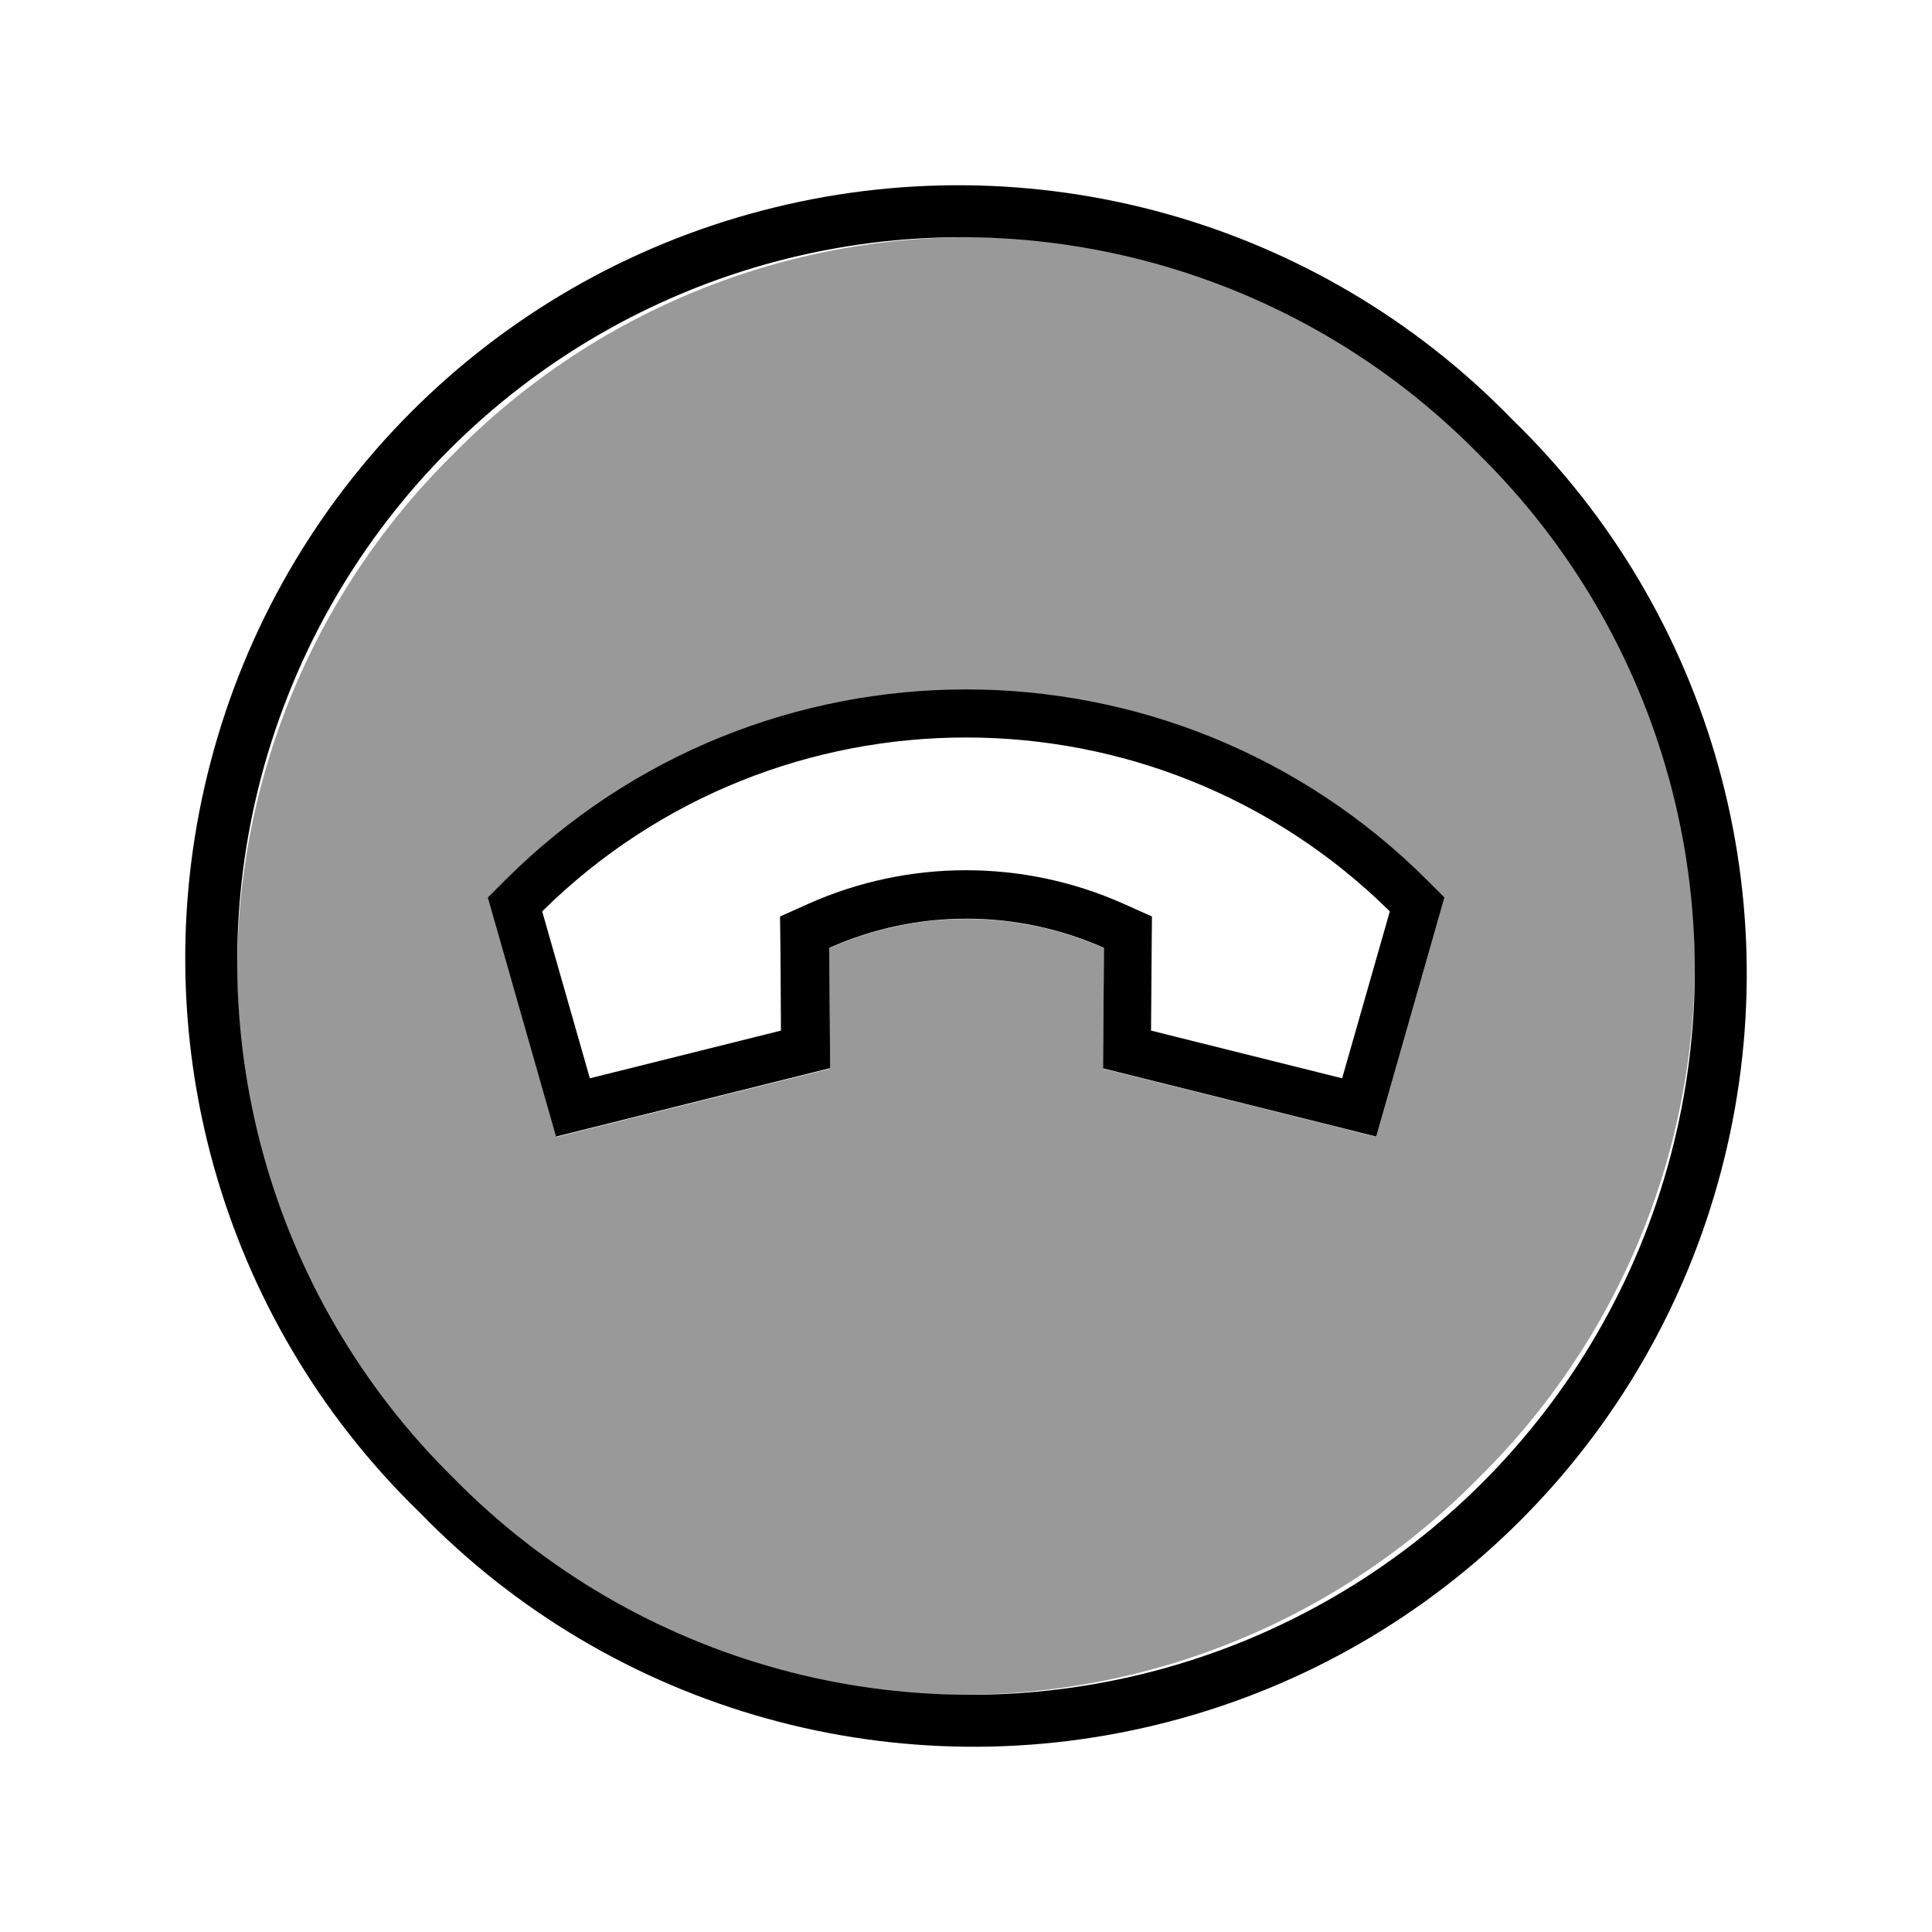
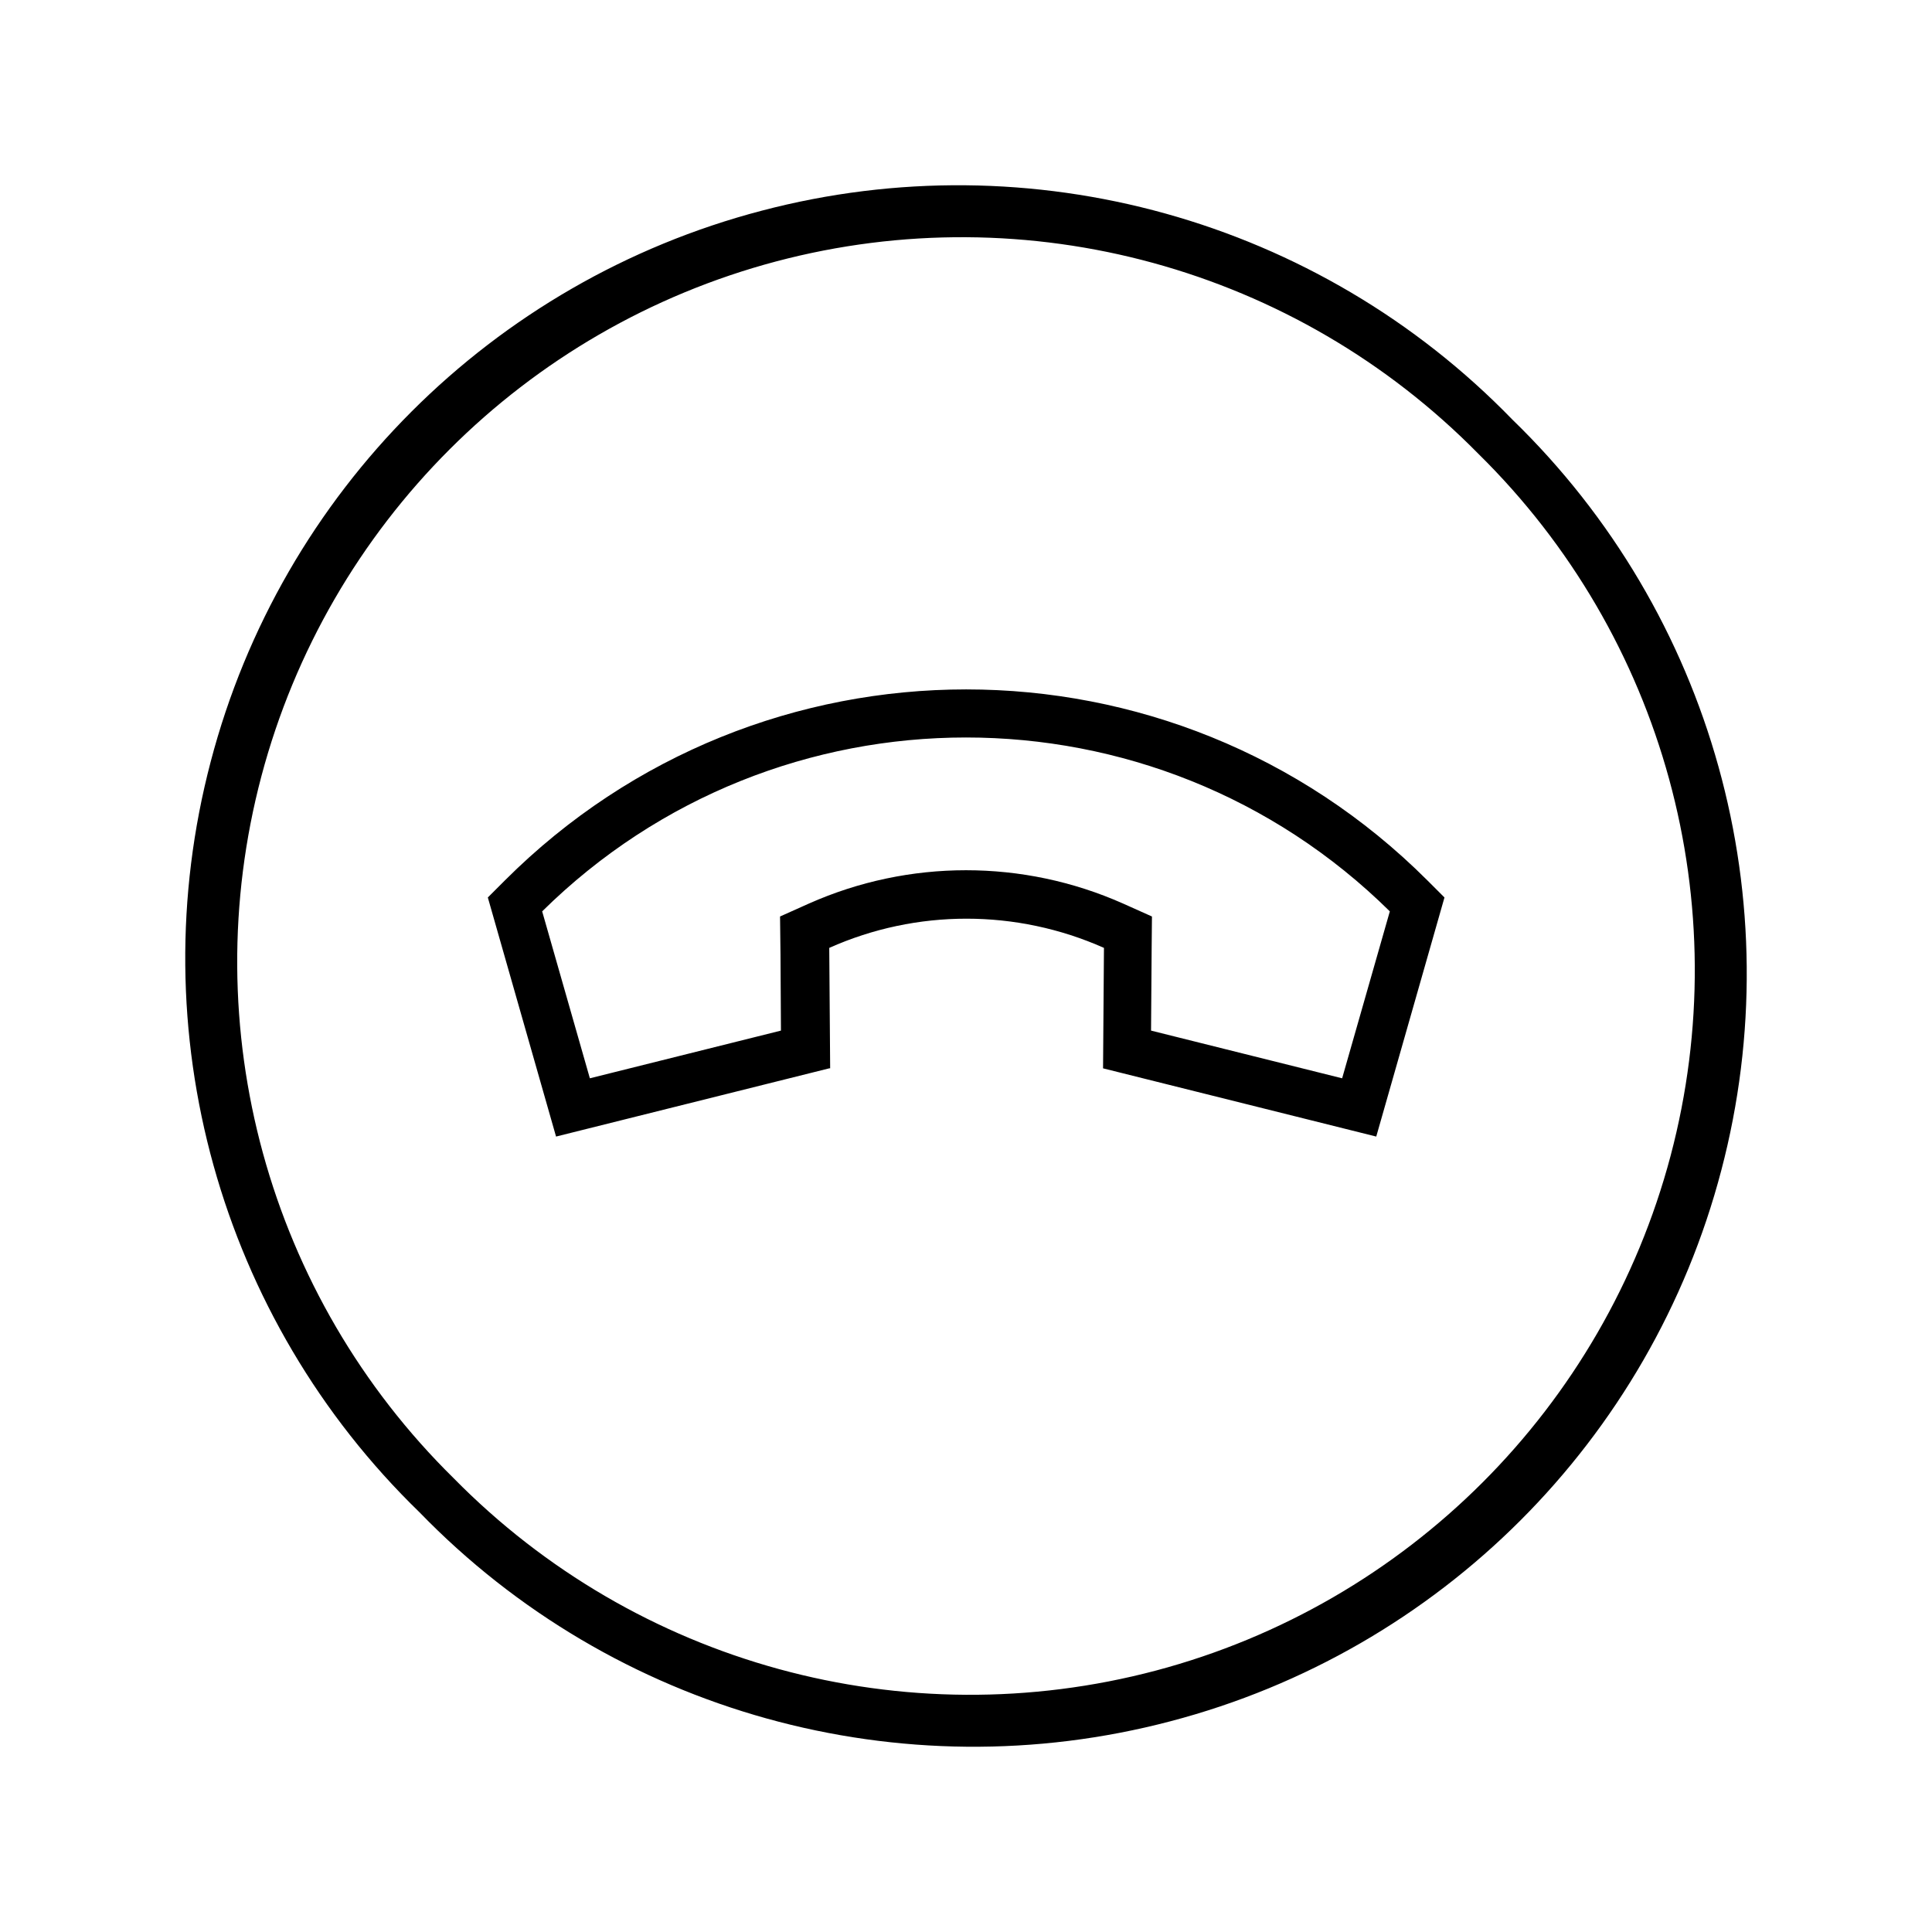
<svg xmlns="http://www.w3.org/2000/svg" viewBox="0 0 640 640">
-   <path opacity=".4" fill="currentColor" d="M150.3 150.3C88.8 210.8 64.5 299.5 86.6 382.9C108.7 466.2 173.8 531.3 257.1 553.4C340.5 575.5 429.2 551.2 489.7 489.7C551.2 429.2 575.5 340.5 553.4 257.1C531.3 173.8 466.2 108.7 382.9 86.6C299.5 64.5 210.8 88.8 150.3 150.3zM161.6 297.4L167.3 291.7C251.7 207.4 388.4 207.4 472.8 291.7L478.5 297.4L455.9 376.6L365.4 354L365.7 314.1C336.7 301.2 303.6 301.2 274.7 314.1L275 354L184.5 376.6L161.9 297.4z" />
  <path fill="currentColor" d="M489.7 150.3C429.2 88.8 340.5 64.5 257.1 86.6C173.8 108.7 108.7 173.8 86.6 257.1C64.5 340.5 88.8 429.2 150.3 489.7C210.8 551.2 299.5 575.5 382.9 553.4C466.2 531.3 531.3 466.2 553.4 382.9C575.5 299.5 551.2 210.8 489.7 150.3zM139 501C72.7 436.7 46.3 341.6 69.8 252.3C93.2 163 163 93.2 252.3 69.8C341.6 46.3 436.7 72.7 501 139C567.3 203.3 593.7 298.4 570.2 387.7C546.8 477 477 546.8 387.7 570.2C298.4 593.7 203.3 567.3 139 501zM274.7 353.9L184.2 376.5L161.6 297.3L167.3 291.6C251.7 207.3 388.4 207.3 472.8 291.6L478.5 297.3L455.9 376.5L365.4 353.9L365.7 314C336.7 301.1 303.6 301.1 274.7 314L275 353.9zM381.5 314.1L381.3 341.4L444.6 357.2L460.4 301.9C382.6 225.1 257.4 225.1 179.6 301.9L195.4 357.2L258.7 341.4C258.6 320.4 258.5 307.8 258.4 303.6L268 299.3C301.1 284.6 338.9 284.6 372 299.3L381.6 303.6L381.5 314.1z" />
</svg>